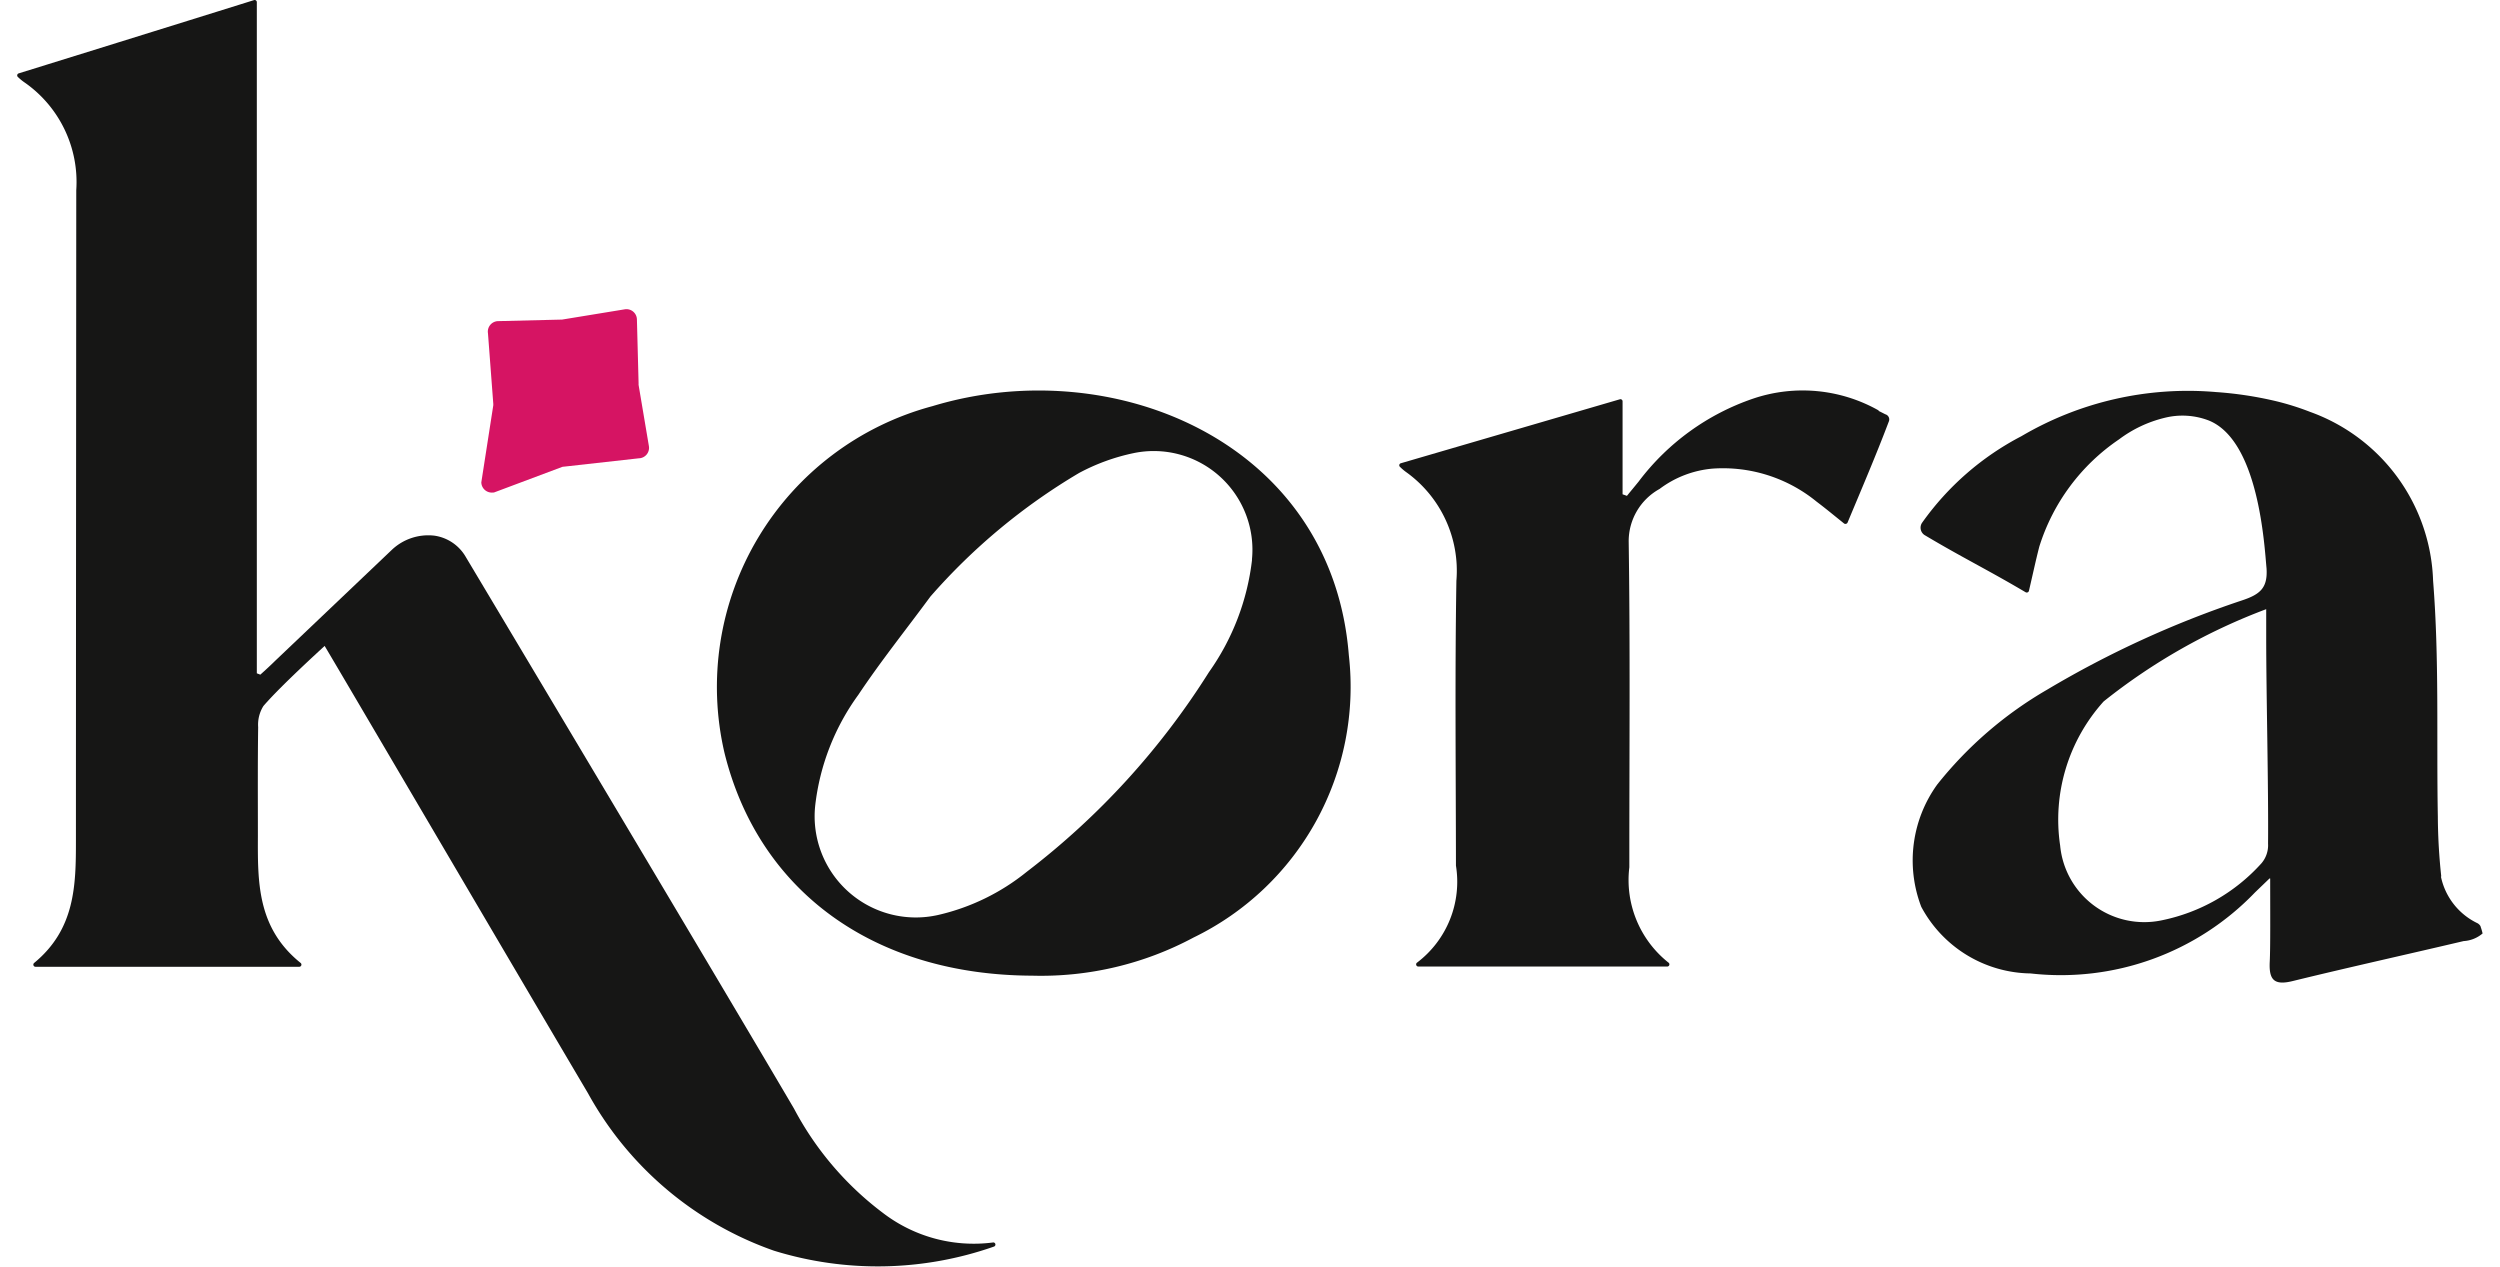
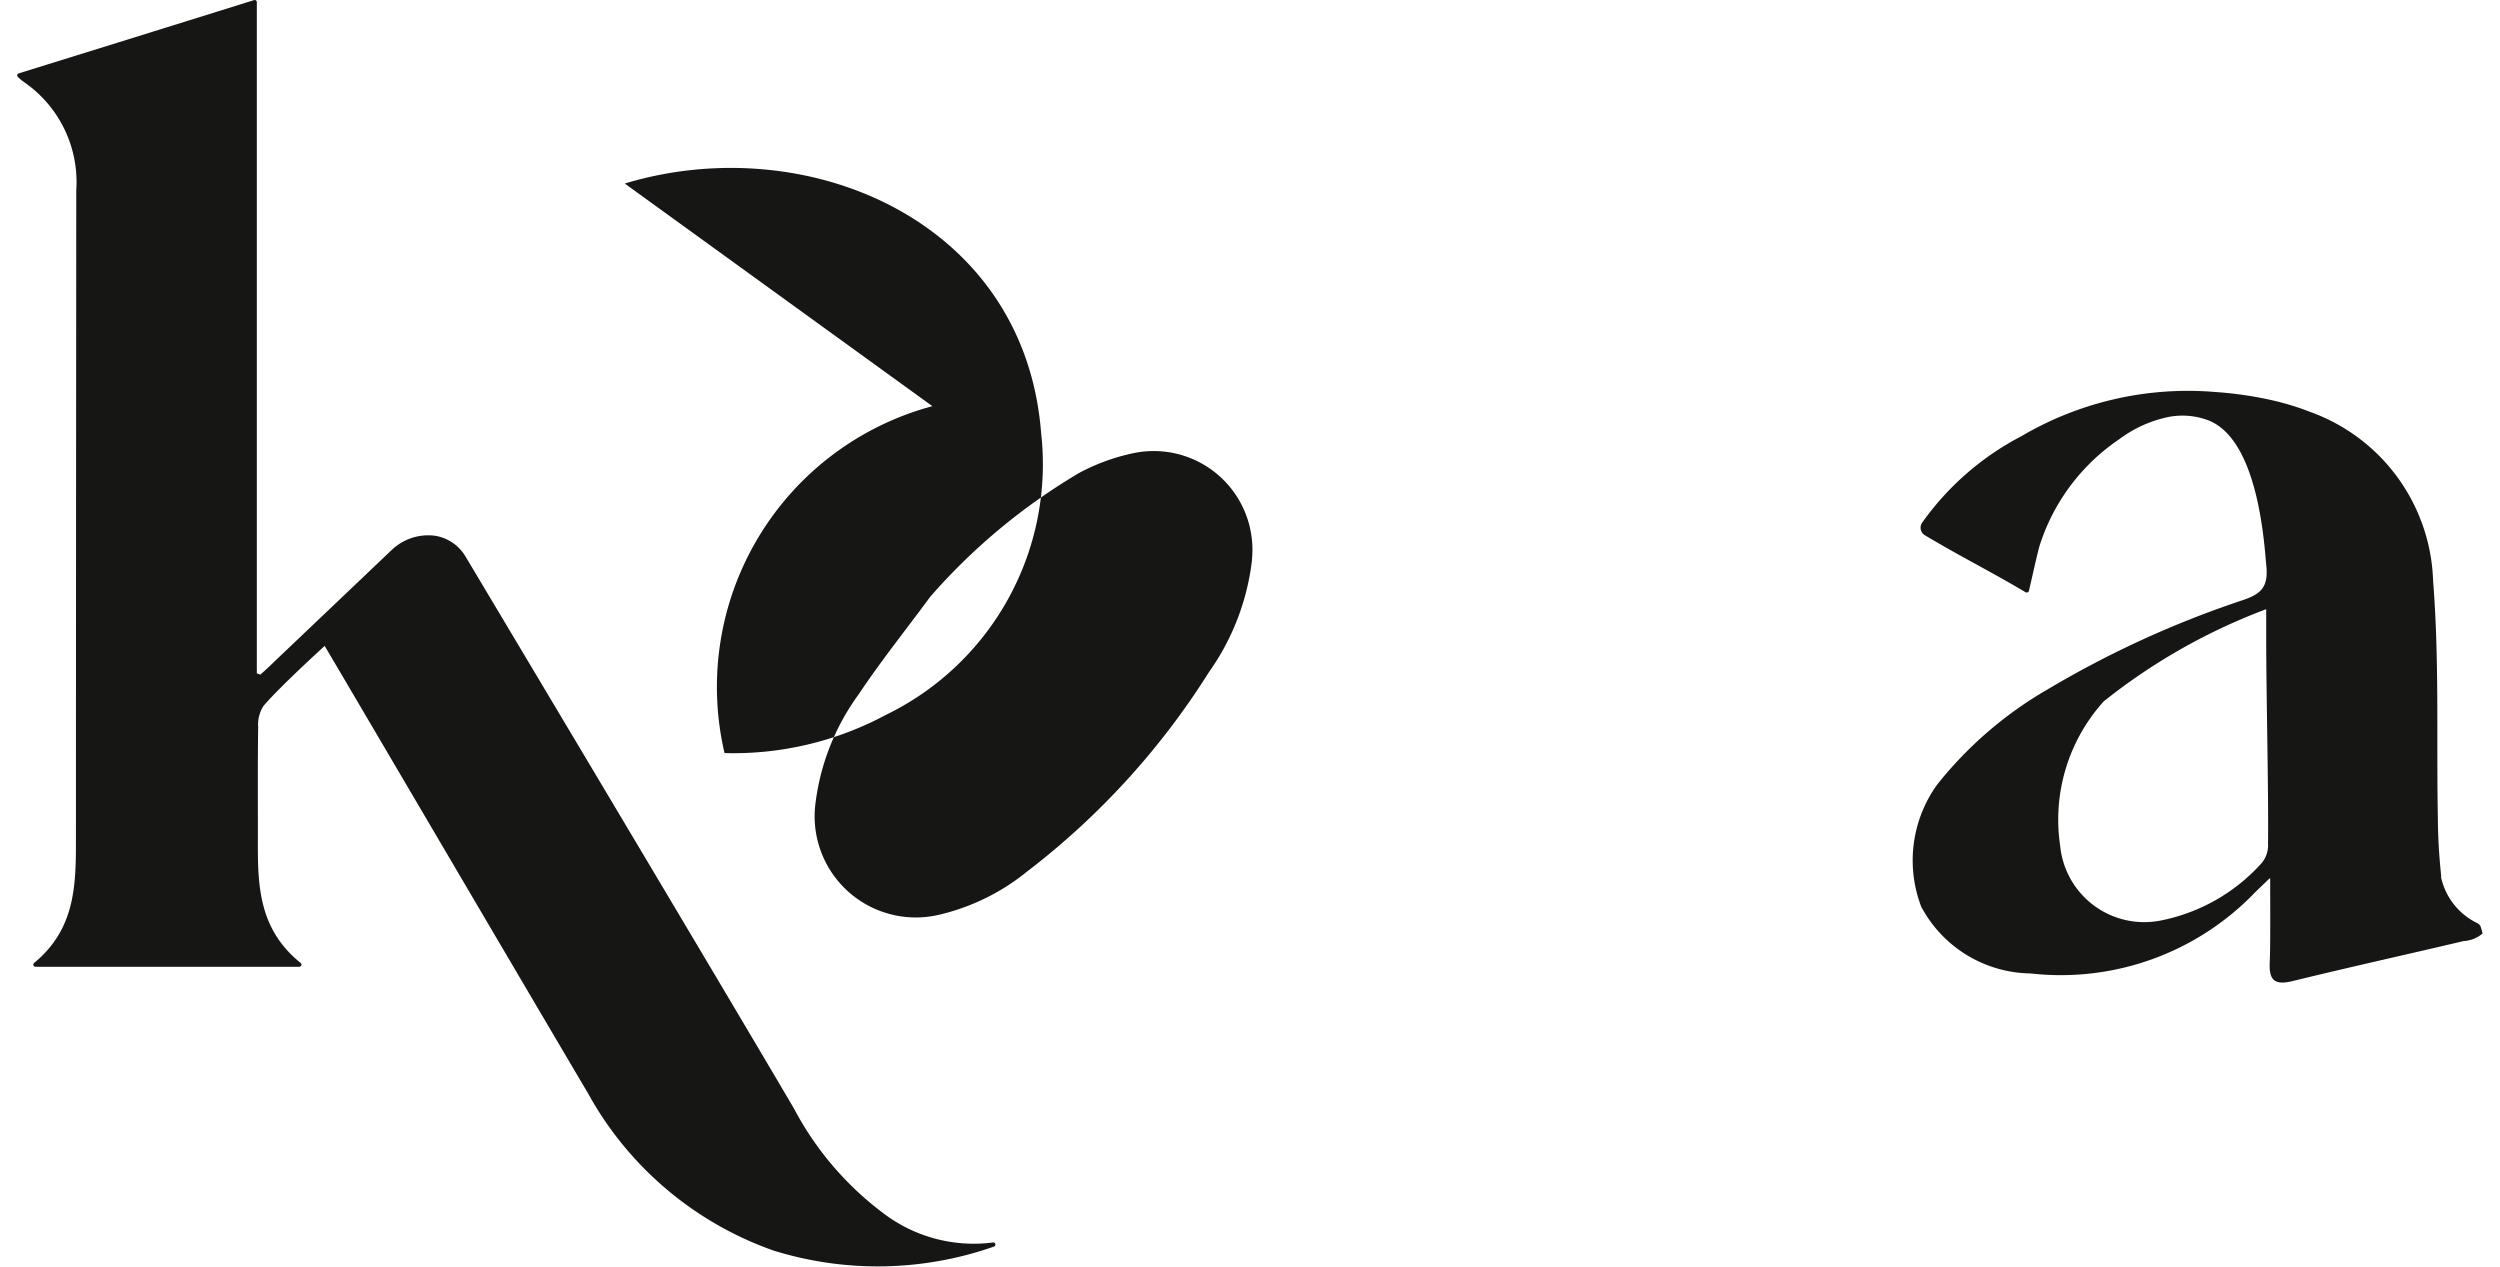
<svg xmlns="http://www.w3.org/2000/svg" width="150px" height="76px" viewBox="0 0 71.836 36.908">
  <g transform="translate(-28 -15)">
    <g transform="translate(-44.815 -38.858)">
-       <path d="M114.646,73.431a7.055,7.055,0,0,1-1.257,3.281,22.188,22.188,0,0,1-5.311,5.819,6.366,6.366,0,0,1-2.569,1.253,2.948,2.948,0,0,1-3.592-3.186,6.79,6.79,0,0,1,1.257-3.227c.657-.985,1.4-1.912,2.1-2.863a17.762,17.762,0,0,1,4.331-3.6,5.926,5.926,0,0,1,1.58-.577,2.876,2.876,0,0,1,3.457,3.106m-9.311-4.476a8.47,8.47,0,0,0-6.056,10.108c1,4.036,4.362,6.471,8.967,6.486a9.409,9.409,0,0,0,4.7-1.112,8.119,8.119,0,0,0,4.524-8.224c-.489-6.213-6.866-8.854-12.131-7.259" transform="translate(-5.853 -3.268)" fill="#161615" />
+       <path d="M114.646,73.431a7.055,7.055,0,0,1-1.257,3.281,22.188,22.188,0,0,1-5.311,5.819,6.366,6.366,0,0,1-2.569,1.253,2.948,2.948,0,0,1-3.592-3.186,6.79,6.79,0,0,1,1.257-3.227c.657-.985,1.4-1.912,2.1-2.863a17.762,17.762,0,0,1,4.331-3.6,5.926,5.926,0,0,1,1.58-.577,2.876,2.876,0,0,1,3.457,3.106m-9.311-4.476a8.47,8.47,0,0,0-6.056,10.108a9.409,9.409,0,0,0,4.7-1.112,8.119,8.119,0,0,0,4.524-8.224c-.489-6.213-6.866-8.854-12.131-7.259" transform="translate(-5.853 -3.268)" fill="#161615" />
      <path d="M79.794,73.477l0-19.555a.063.063,0,0,0-.081-.061c-.635.2-4.88,1.522-6.854,2.134a.062.062,0,0,0-.033.1,1.5,1.5,0,0,0,.214.175,3.537,3.537,0,0,1,1.493,3.128s-.009,12.907-.01,18.959c0,1.288-.018,2.572-1.216,3.558a.063.063,0,0,0,.038.113h7.686a.063.063,0,0,0,.038-.113c-1.276-1.027-1.248-2.373-1.244-3.712,0-1.108-.007-2.05.008-3.157a1.025,1.025,0,0,1,.152-.615c.5-.585,1.738-1.707,1.785-1.752.2.326,5.557,9.454,7.676,13.039A9.938,9.938,0,0,0,94.86,90.3a10.226,10.226,0,0,0,6.409-.118.062.062,0,0,0-.032-.12,4.35,4.35,0,0,1-3.2-.862,9.143,9.143,0,0,1-2.591-3.04c-2.031-3.461-8.321-13.993-9.561-16.069a1.262,1.262,0,0,0-.917-.625,1.544,1.544,0,0,0-1.243.416l-3.4,3.234c-.1.1-.286.273-.429.4Z" fill="#161615" />
      <path d="M154.265,81.731a.812.812,0,0,1-.191.553,5.343,5.343,0,0,1-2.922,1.667,2.462,2.462,0,0,1-2.946-2.181,5.142,5.142,0,0,1,1.268-4.2,17.355,17.355,0,0,1,4.736-2.688v.8c0,1.692.069,4.358.054,6.05m6.194,2.394a.233.233,0,0,0-.087-.091,1.944,1.944,0,0,1-1.07-1.362h.01a17.028,17.028,0,0,1-.1-1.747c-.042-2.291.044-4.588-.138-6.87a5.415,5.415,0,0,0-3.583-4.922,7.683,7.683,0,0,0-1.033-.322,10.734,10.734,0,0,0-1.708-.256,9.561,9.561,0,0,0-5.672,1.286,8.154,8.154,0,0,0-2.893,2.521.256.256,0,0,0,.089.37c1.071.639,1.818,1,2.924,1.654a.066.066,0,0,0,.1-.041c.115-.494.2-.891.3-1.281a5.9,5.9,0,0,1,2.324-3.13,3.642,3.642,0,0,1,1.327-.628,2.139,2.139,0,0,1,1.288.077c1.46.589,1.62,3.639,1.684,4.31.035.561-.175.755-.72.934a29.08,29.08,0,0,0-5.674,2.6,11.374,11.374,0,0,0-3.2,2.761,3.78,3.78,0,0,0-.467,3.565,3.668,3.668,0,0,0,3.185,1.942,7.842,7.842,0,0,0,6.539-2.36l.423-.407h.02c0,.9.009,2.006-.013,2.429-.026.523.125.693.664.561,1.658-.406,3.325-.774,4.986-1.166a.93.93,0,0,0,.552-.222,1.578,1.578,0,0,0-.059-.2" transform="translate(-15.867 -3.274)" fill="#161615" />
-       <path d="M90.58,70.8l2-.75a.264.264,0,0,1,.044-.006L94.81,69.8a.305.305,0,0,0,.294-.356l-.3-1.781a.257.257,0,0,1,0-.042l-.049-1.868a.305.305,0,0,0-.355-.294l-1.833.3-.043,0-1.815.044a.306.306,0,0,0-.294.355l.155,2.055a.386.386,0,0,1,0,.042l-.349,2.246a.306.306,0,0,0,.356.294" transform="translate(-3.886 -2.588)" fill="#d61463" />
-       <path d="M138.629,69.092a4.5,4.5,0,0,0-3.662-.35,7.009,7.009,0,0,0-3.339,2.418c-.113.14-.228.277-.341.416l-.127-.045V68.823a.062.062,0,0,0-.081-.06L124.7,70.626a.062.062,0,0,0-.036.095,1.522,1.522,0,0,0,.212.179,3.537,3.537,0,0,1,1.442,3.151c-.045,2.765-.016,5.531-.013,8.3a2.955,2.955,0,0,1-1.134,2.826.063.063,0,0,0,.037.114h7.254a.063.063,0,0,0,.035-.115,3.072,3.072,0,0,1-1.14-2.778c0-.111,0-.221,0-.332,0-3.1.026-6.07-.019-9.167a1.741,1.741,0,0,1,.9-1.524,3,3,0,0,1,1.551-.593,4.315,4.315,0,0,1,3.026.964c.258.194.506.4.8.636a.069.069,0,0,0,.1-.026c.414-.991.84-1.985,1.2-2.939a.156.156,0,0,0-.1-.218s-.136-.07-.2-.1" transform="translate(-11.571 -3.27)" fill="#161615" />
    </g>
  </g>
</svg>